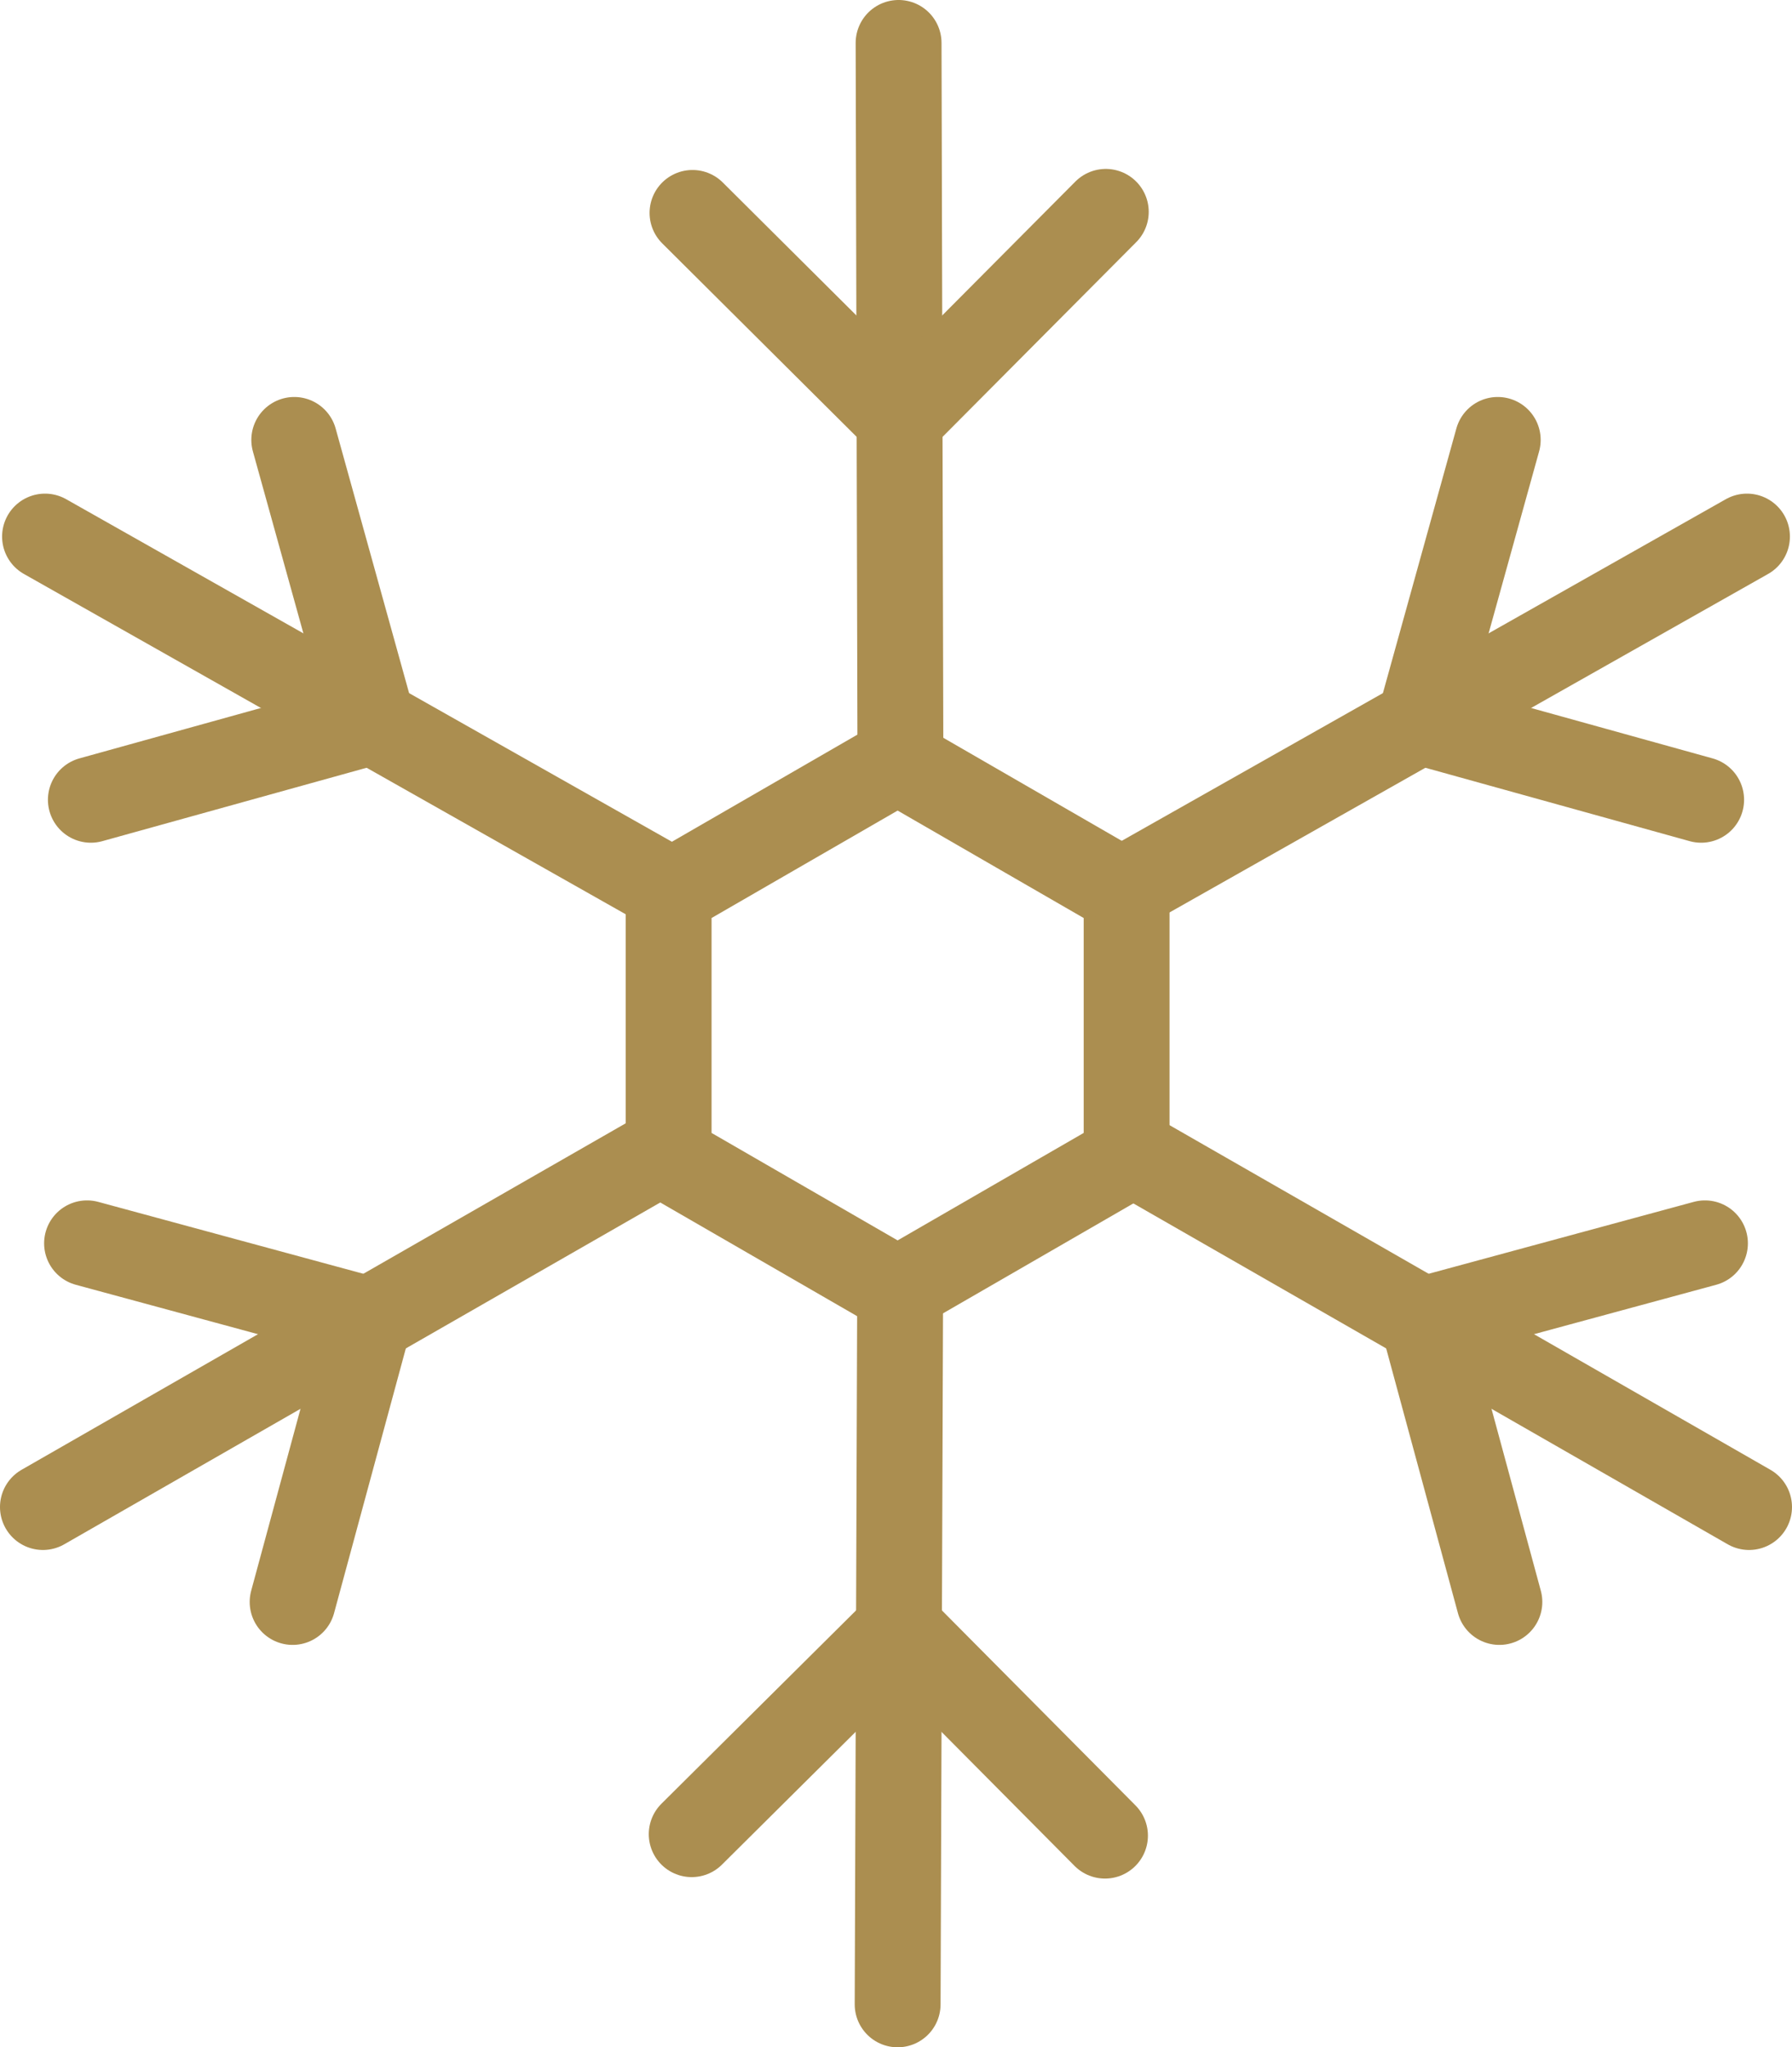
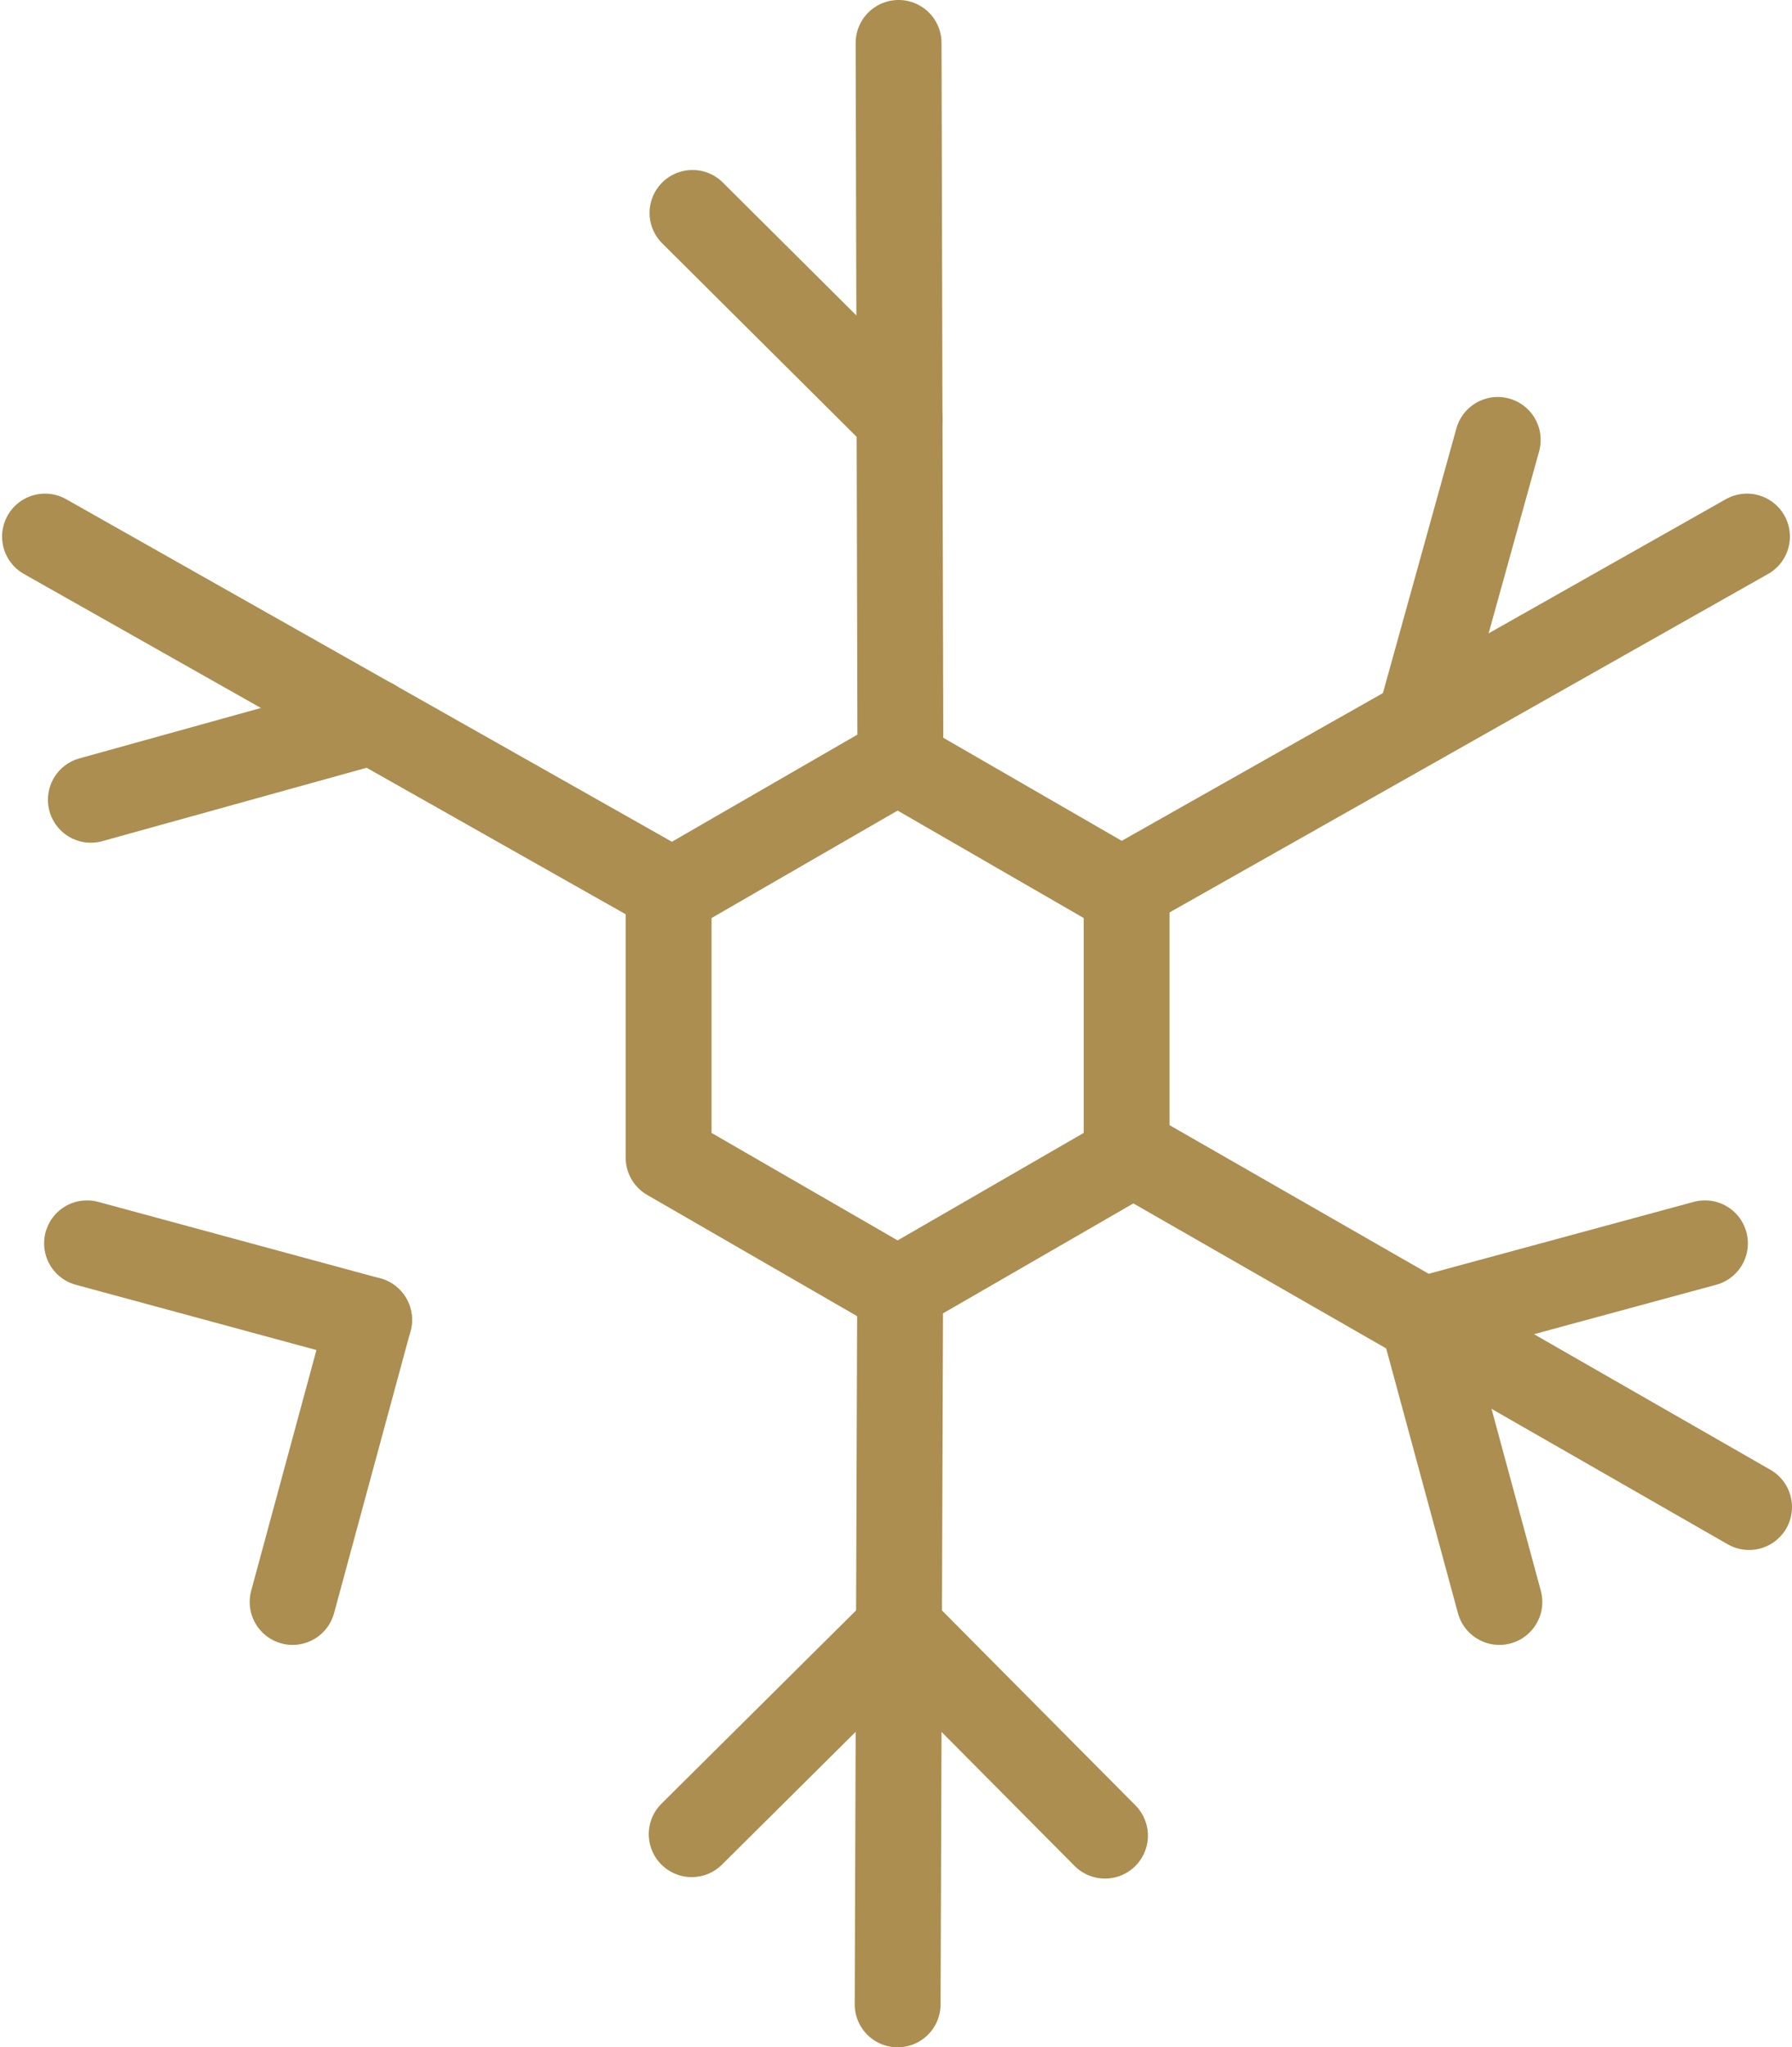
<svg xmlns="http://www.w3.org/2000/svg" id="uuid-8a2a4fa5-4837-4ef7-a0d0-d19800ace56b" width="125.543" height="143.391" viewBox="0 0 125.543 143.391">
  <defs>
    <style>.uuid-72f4dfc2-6c70-4bc4-8286-8230c8661836{fill:none;stroke:#ab8e50;stroke-linecap:round;stroke-linejoin:round;stroke-width:6.015px;}</style>
  </defs>
  <g id="uuid-0d77b0b4-ca97-4ce6-a600-c79f5956be61">
    <polygon class="uuid-72f4dfc2-6c70-4bc4-8286-8230c8661836" points="78.928 81.086 62.885 90.349 46.842 81.086 46.842 62.561 62.885 53.299 78.928 62.561 78.928 81.086" />
    <line class="uuid-72f4dfc2-6c70-4bc4-8286-8230c8661836" x1="122.389" y1="37.581" x2="78.933" y2="62.149" />
    <line class="uuid-72f4dfc2-6c70-4bc4-8286-8230c8661836" x1="104.928" y1="30.812" x2="99.451" y2="50.539" />
-     <line class="uuid-72f4dfc2-6c70-4bc4-8286-8230c8661836" x1="119.178" y1="56.016" x2="99.451" y2="50.539" />
-     <line class="uuid-72f4dfc2-6c70-4bc4-8286-8230c8661836" x1="3.007" y1="105.552" x2="46.314" y2="80.721" />
    <line class="uuid-72f4dfc2-6c70-4bc4-8286-8230c8661836" x1="6.098" y1="87.082" x2="25.858" y2="92.44" />
    <line class="uuid-72f4dfc2-6c70-4bc4-8286-8230c8661836" x1="20.5" y1="112.2" x2="25.858" y2="92.44" />
    <line class="uuid-72f4dfc2-6c70-4bc4-8286-8230c8661836" x1="62.886" y1="140.383" x2="63.062" y2="90.463" />
    <line class="uuid-72f4dfc2-6c70-4bc4-8286-8230c8661836" x1="77.413" y1="128.566" x2="62.987" y2="114.038" />
    <line class="uuid-72f4dfc2-6c70-4bc4-8286-8230c8661836" x1="48.459" y1="128.464" x2="62.987" y2="114.038" />
    <line class="uuid-72f4dfc2-6c70-4bc4-8286-8230c8661836" x1="3.154" y1="37.581" x2="46.61" y2="62.149" />
-     <line class="uuid-72f4dfc2-6c70-4bc4-8286-8230c8661836" x1="20.615" y1="30.812" x2="26.092" y2="50.539" />
    <line class="uuid-72f4dfc2-6c70-4bc4-8286-8230c8661836" x1="6.365" y1="56.016" x2="26.092" y2="50.539" />
    <line class="uuid-72f4dfc2-6c70-4bc4-8286-8230c8661836" x1="122.535" y1="105.552" x2="79.229" y2="80.721" />
    <line class="uuid-72f4dfc2-6c70-4bc4-8286-8230c8661836" x1="119.445" y1="87.082" x2="99.685" y2="92.44" />
    <line class="uuid-72f4dfc2-6c70-4bc4-8286-8230c8661836" x1="105.043" y1="112.2" x2="99.685" y2="92.44" />
    <line class="uuid-72f4dfc2-6c70-4bc4-8286-8230c8661836" x1="62.953" y1="3.007" x2="63.08" y2="52.928" />
-     <line class="uuid-72f4dfc2-6c70-4bc4-8286-8230c8661836" x1="77.469" y1="14.839" x2="63.029" y2="29.353" />
    <line class="uuid-72f4dfc2-6c70-4bc4-8286-8230c8661836" x1="48.515" y1="14.913" x2="63.029" y2="29.353" />
  </g>
</svg>